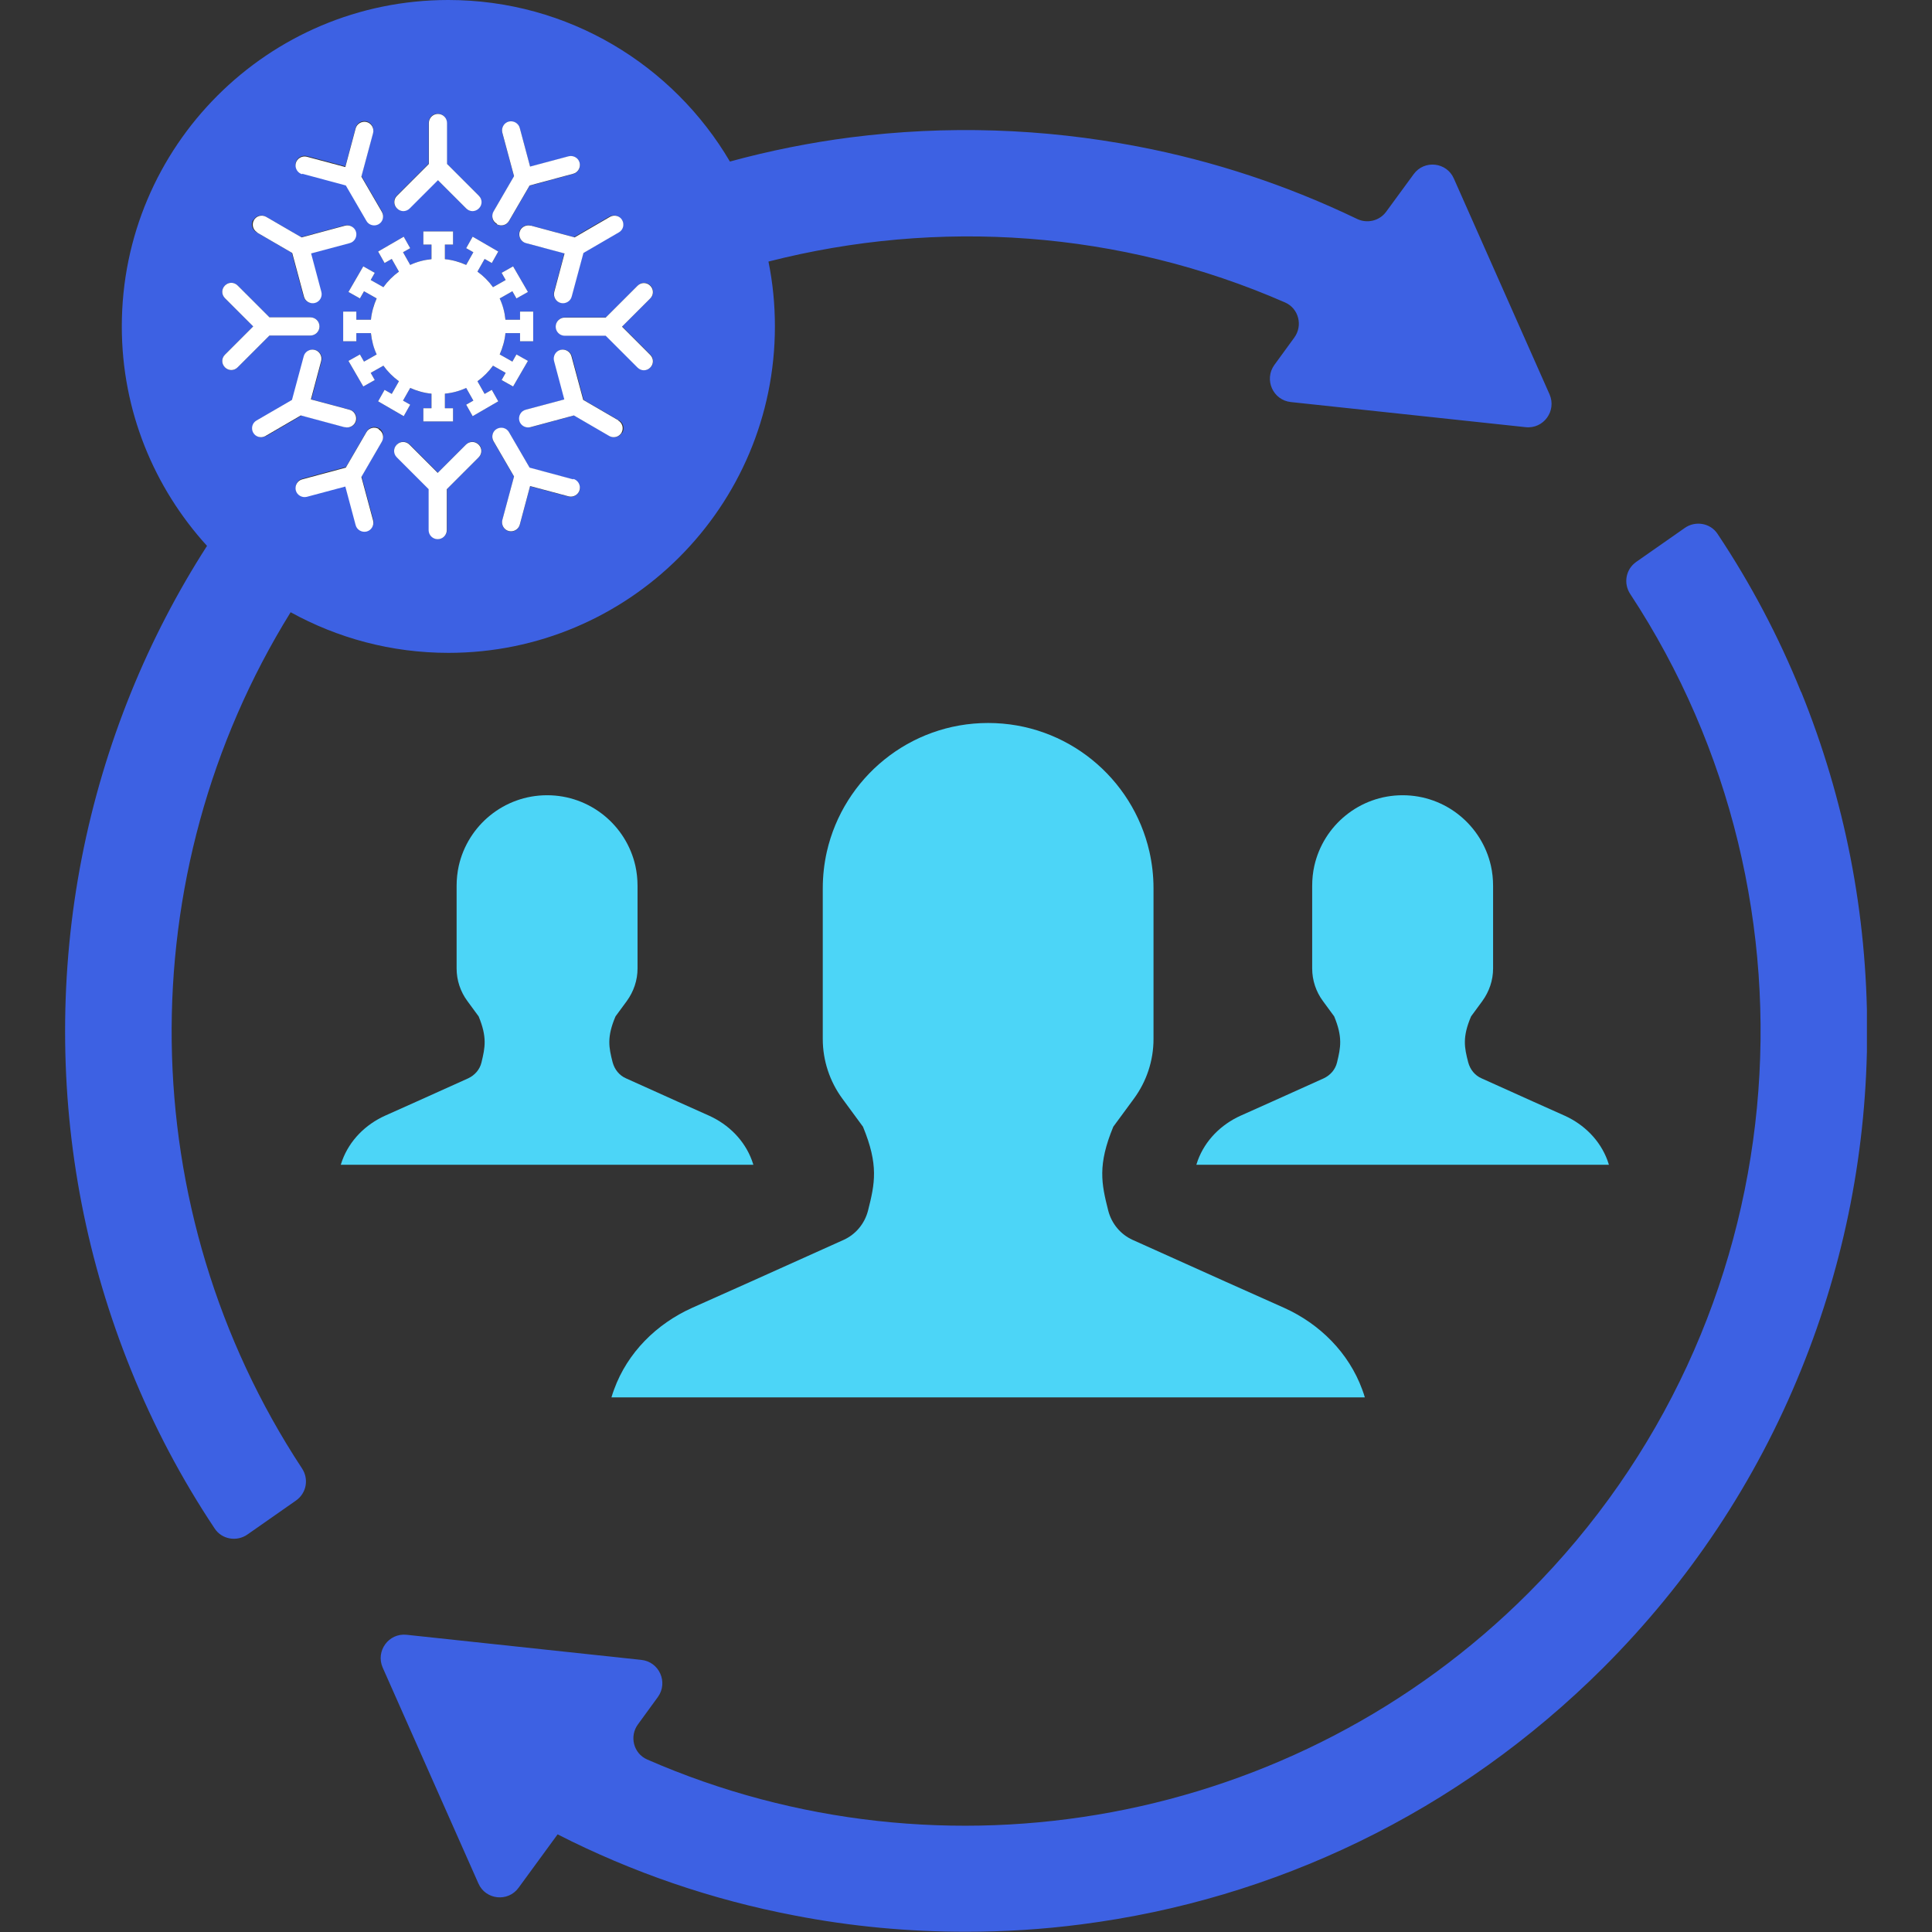
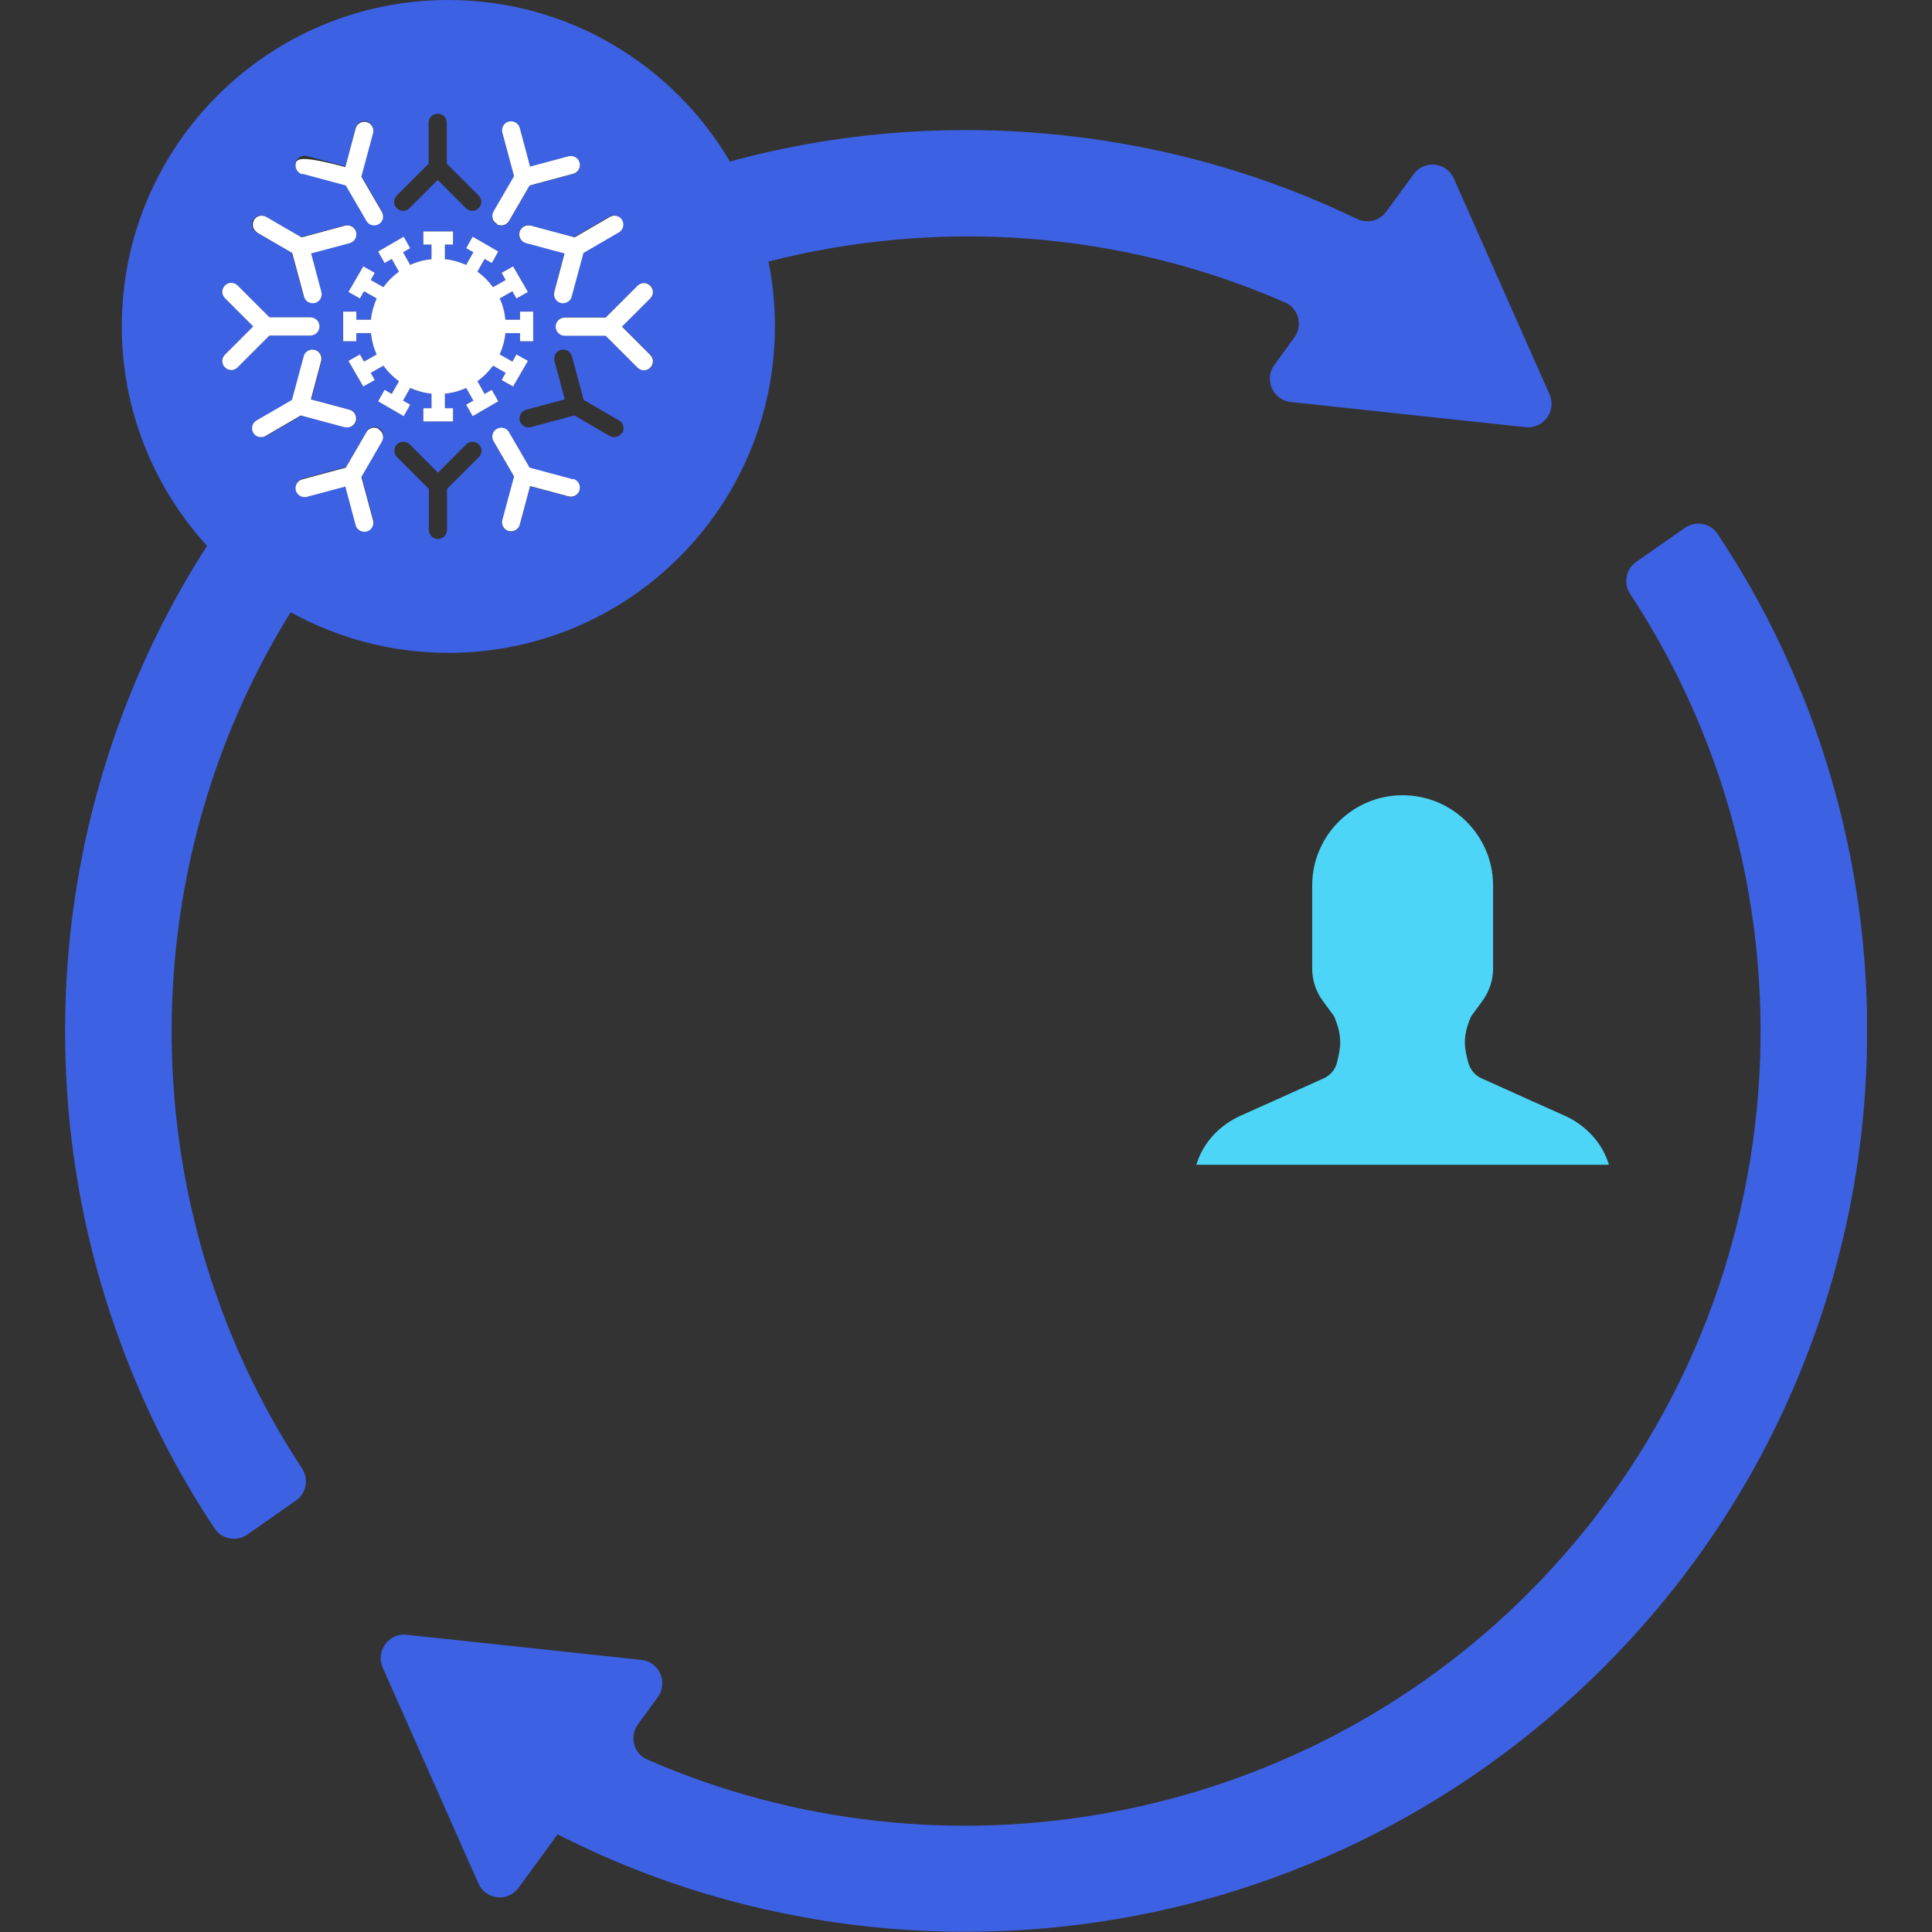
<svg xmlns="http://www.w3.org/2000/svg" width="88" height="88" viewBox="0 0 88 88" fill="none">
  <rect x="0" y="0" width="88" height="88" fill="#333333" stroke="none" />
  <g clip-path="url(#clip0_2416_42455)">
    <path d="M82.037 31.524C81.013 28.985 79.737 26.576 78.233 24.319C77.906 23.818 77.219 23.709 76.74 24.047L74.527 25.594C74.047 25.932 73.938 26.576 74.254 27.055C83.498 41.106 81.95 60.215 69.611 72.565C59.016 83.16 42.981 86.049 29.475 80.141C28.854 79.868 28.657 79.083 29.061 78.538L29.966 77.296C30.445 76.631 30.031 75.693 29.213 75.606L18.52 74.462C17.703 74.374 17.103 75.203 17.43 75.955L21.79 85.787C22.117 86.539 23.142 86.648 23.622 85.983L25.398 83.553C28.799 85.286 32.418 86.528 36.19 87.248C38.773 87.749 41.378 87.989 43.995 87.989C45.749 87.989 47.505 87.88 49.26 87.651C53.663 87.084 57.914 85.82 61.893 83.891C66.014 81.896 69.752 79.225 73.023 75.966C76.936 72.052 79.977 67.485 82.037 62.395C84.032 57.478 85.046 52.279 85.046 46.949C85.046 41.618 84.032 36.43 82.037 31.503V31.524Z" fill="#3D61E3" />
    <path d="M13.233 27.884C15.37 29.061 17.811 29.737 20.428 29.737C28.636 29.737 35.296 23.076 35.296 14.868C35.296 13.855 35.198 12.873 35.002 11.914C42.719 9.941 51.014 10.486 58.536 13.778C59.157 14.051 59.353 14.836 58.95 15.381L58.045 16.623C57.566 17.288 57.98 18.226 58.797 18.313L69.491 19.457C70.308 19.545 70.908 18.716 70.581 17.964L66.221 8.132C65.894 7.38 64.869 7.271 64.389 7.936L63.136 9.647C62.831 10.061 62.275 10.192 61.817 9.974C58.645 8.448 55.298 7.336 51.821 6.671C47.505 5.843 43.112 5.701 38.751 6.257C36.887 6.497 35.045 6.867 33.247 7.358C30.663 2.965 25.889 0 20.417 0C12.209 0 5.548 6.66 5.548 14.868C5.548 18.716 7.02 22.215 9.429 24.864C8.077 26.968 6.922 29.192 5.974 31.524C3.979 36.441 2.965 41.64 2.965 46.97C2.965 52.301 3.979 57.489 5.974 62.416C6.998 64.956 8.274 67.365 9.778 69.622C10.105 70.123 10.791 70.232 11.271 69.894L13.484 68.346C13.964 68.008 14.073 67.365 13.757 66.886C6.017 55.124 5.843 39.82 13.233 27.895V27.884ZM12.111 19.861C11.914 19.97 11.664 19.904 11.555 19.708C11.446 19.512 11.511 19.261 11.707 19.152L13.32 18.215L13.855 16.231C13.909 16.013 14.138 15.882 14.356 15.937C14.574 15.991 14.705 16.22 14.65 16.438L14.182 18.193L15.937 18.662C16.155 18.716 16.285 18.945 16.231 19.163C16.176 19.381 15.947 19.512 15.729 19.457L13.746 18.923L12.132 19.861H12.111ZM16.896 14.563C16.928 14.225 17.016 13.898 17.157 13.593L16.58 13.266L16.394 13.593L15.871 13.299L16.547 12.132L17.07 12.427L16.885 12.754L17.463 13.081C17.659 12.808 17.899 12.568 18.171 12.372L17.844 11.794L17.517 11.98L17.223 11.457L18.389 10.781L18.683 11.304L18.357 11.489L18.683 12.067C18.978 11.936 19.305 11.838 19.654 11.805V11.14H19.283V10.541H20.635V11.14H20.264V11.805C20.602 11.838 20.929 11.925 21.234 12.067L21.561 11.489L21.234 11.304L21.529 10.781L22.695 11.457L22.401 11.98L22.074 11.794L21.747 12.372C22.019 12.568 22.259 12.808 22.455 13.081L23.033 12.754L22.848 12.427L23.371 12.132L24.047 13.299L23.523 13.593L23.338 13.266L22.76 13.593C22.891 13.887 22.989 14.214 23.022 14.563H23.687V14.193H24.286V15.544H23.687V15.174H23.022C22.989 15.511 22.902 15.838 22.76 16.144L23.338 16.471L23.523 16.144L24.047 16.438L23.371 17.604L22.848 17.31L23.033 16.983L22.455 16.656C22.259 16.928 22.019 17.168 21.747 17.364L22.074 17.942L22.401 17.757L22.695 18.28L21.529 18.956L21.234 18.433L21.561 18.247L21.234 17.67C20.94 17.801 20.613 17.899 20.264 17.931V18.596H20.635V19.196H19.283V18.596H19.654V17.931C19.316 17.899 18.989 17.811 18.683 17.67L18.357 18.247L18.683 18.433L18.389 18.956L17.223 18.28L17.517 17.757L17.844 17.942L18.171 17.364C17.899 17.168 17.659 16.928 17.463 16.656L16.885 16.983L17.07 17.31L16.547 17.604L15.871 16.438L16.394 16.144L16.58 16.471L17.157 16.144C17.027 15.849 16.928 15.522 16.896 15.174H16.231V15.544H15.631V14.193H16.231V14.563H16.896V14.563ZM17.408 20.079L16.471 21.692L17.005 23.676C17.059 23.894 16.928 24.123 16.71 24.177C16.492 24.232 16.264 24.101 16.209 23.883L15.74 22.128L13.985 22.597C13.767 22.651 13.539 22.52 13.484 22.302C13.43 22.084 13.56 21.856 13.778 21.801L15.762 21.267L16.7 19.654C16.809 19.457 17.059 19.392 17.256 19.501C17.452 19.61 17.517 19.861 17.408 20.057V20.079ZM21.812 20.82L20.362 22.27V24.134C20.362 24.363 20.177 24.548 19.948 24.548C19.719 24.548 19.534 24.363 19.534 24.134V22.27L18.084 20.82C17.921 20.657 17.921 20.406 18.084 20.242C18.247 20.079 18.498 20.079 18.662 20.242L19.948 21.529L21.234 20.242C21.398 20.079 21.648 20.079 21.812 20.242C21.976 20.406 21.976 20.657 21.812 20.82V20.82ZM26.401 22.324C26.347 22.542 26.118 22.673 25.9 22.619L24.145 22.15L23.676 23.905C23.622 24.123 23.393 24.254 23.175 24.199C22.956 24.145 22.826 23.916 22.88 23.698L23.414 21.714L22.477 20.101C22.368 19.904 22.433 19.654 22.63 19.545C22.826 19.436 23.076 19.501 23.186 19.697L24.123 21.311L26.107 21.845C26.325 21.899 26.456 22.128 26.401 22.346V22.324ZM28.331 19.708C28.221 19.904 27.971 19.97 27.775 19.861L26.161 18.923L24.177 19.457C23.959 19.512 23.73 19.381 23.676 19.163C23.622 18.945 23.752 18.716 23.97 18.662L25.725 18.193L25.257 16.438C25.202 16.22 25.333 15.991 25.551 15.937C25.769 15.882 25.998 16.013 26.052 16.231L26.586 18.215L28.2 19.152C28.396 19.261 28.461 19.512 28.352 19.708H28.331ZM29.628 13.004C29.791 13.168 29.791 13.419 29.628 13.582L28.341 14.868L29.628 16.155C29.791 16.318 29.791 16.569 29.628 16.732C29.464 16.896 29.213 16.896 29.05 16.732L27.6 15.283H25.736C25.507 15.283 25.322 15.097 25.322 14.868C25.322 14.639 25.507 14.454 25.736 14.454H27.6L29.05 13.004C29.213 12.841 29.464 12.841 29.628 13.004V13.004ZM28.331 10.018C28.439 10.214 28.374 10.464 28.178 10.573L26.565 11.511L26.03 13.495C25.976 13.713 25.747 13.844 25.529 13.789C25.311 13.735 25.18 13.506 25.235 13.288L25.703 11.533L23.948 11.064C23.73 11.009 23.6 10.781 23.654 10.563C23.709 10.345 23.938 10.214 24.156 10.268L26.14 10.802L27.753 9.865C27.949 9.756 28.2 9.821 28.309 10.018H28.331ZM22.477 9.647L23.414 8.034L22.88 6.05C22.826 5.832 22.956 5.603 23.175 5.548C23.393 5.494 23.622 5.625 23.676 5.843L24.145 7.598L25.9 7.129C26.118 7.074 26.347 7.205 26.401 7.423C26.456 7.641 26.325 7.87 26.107 7.925L24.123 8.459L23.186 10.072C23.076 10.268 22.826 10.334 22.63 10.225C22.433 10.116 22.368 9.865 22.477 9.669V9.647ZM18.073 8.906L19.523 7.456V5.592C19.523 5.363 19.708 5.178 19.937 5.178C20.166 5.178 20.351 5.363 20.351 5.592V7.456L21.801 8.906C21.965 9.069 21.965 9.32 21.801 9.483C21.638 9.647 21.387 9.647 21.223 9.483L19.937 8.197L18.651 9.483C18.487 9.647 18.237 9.647 18.073 9.483C17.91 9.32 17.91 9.069 18.073 8.906V8.906ZM13.473 7.401C13.528 7.183 13.757 7.053 13.975 7.107L15.729 7.576L16.198 5.821C16.253 5.603 16.482 5.472 16.7 5.527C16.918 5.581 17.049 5.81 16.994 6.028L16.46 8.012L17.397 9.625C17.506 9.821 17.441 10.072 17.245 10.181C17.049 10.29 16.798 10.225 16.689 10.028L15.751 8.415L13.767 7.881C13.549 7.827 13.419 7.598 13.473 7.38V7.401ZM11.544 10.018C11.653 9.821 11.903 9.756 12.1 9.865L13.713 10.802L15.697 10.268C15.915 10.214 16.144 10.345 16.198 10.563C16.253 10.781 16.122 11.009 15.904 11.064L14.149 11.533L14.618 13.288C14.672 13.506 14.541 13.735 14.323 13.789C14.105 13.844 13.876 13.713 13.822 13.495L13.288 11.511L11.675 10.573C11.478 10.464 11.413 10.214 11.522 10.018H11.544ZM10.246 13.582C10.083 13.419 10.083 13.168 10.246 13.004C10.41 12.841 10.661 12.841 10.824 13.004L12.274 14.454H14.138C14.367 14.454 14.552 14.639 14.552 14.868C14.552 15.097 14.367 15.283 14.138 15.283H12.274L10.824 16.732C10.661 16.896 10.41 16.896 10.246 16.732C10.083 16.569 10.083 16.318 10.246 16.155L11.533 14.868L10.246 13.582V13.582Z" fill="#3D61E3" />
    <path d="M11.696 10.584L13.31 11.522L13.844 13.506C13.898 13.724 14.127 13.855 14.345 13.8C14.563 13.746 14.694 13.517 14.639 13.299L14.171 11.544L15.926 11.075C16.144 11.02 16.274 10.791 16.22 10.573C16.166 10.355 15.937 10.225 15.719 10.279L13.735 10.813L12.121 9.876C11.925 9.767 11.675 9.832 11.566 10.028C11.457 10.225 11.522 10.475 11.718 10.584H11.696Z" fill="white" />
-     <path d="M28.178 19.152L26.565 18.215L26.03 16.231C25.976 16.013 25.747 15.882 25.529 15.937C25.311 15.991 25.18 16.22 25.235 16.438L25.703 18.193L23.948 18.662C23.73 18.716 23.6 18.945 23.654 19.163C23.709 19.381 23.938 19.512 24.156 19.457L26.14 18.923L27.753 19.861C27.949 19.97 28.2 19.904 28.309 19.708C28.418 19.512 28.352 19.261 28.156 19.152H28.178Z" fill="white" />
    <path d="M24.166 10.279C23.948 10.225 23.72 10.355 23.665 10.573C23.611 10.791 23.741 11.02 23.959 11.075L25.714 11.544L25.246 13.299C25.191 13.517 25.322 13.746 25.54 13.8C25.758 13.855 25.987 13.724 26.041 13.506L26.576 11.522L28.189 10.584C28.385 10.475 28.45 10.225 28.341 10.028C28.232 9.832 27.982 9.767 27.785 9.876L26.172 10.813L24.188 10.279H24.166Z" fill="white" />
    <path d="M15.708 19.457C15.926 19.512 16.155 19.381 16.209 19.163C16.264 18.945 16.133 18.716 15.915 18.662L14.16 18.193L14.629 16.438C14.683 16.22 14.552 15.991 14.334 15.937C14.116 15.882 13.887 16.013 13.833 16.231L13.299 18.215L11.685 19.152C11.489 19.261 11.424 19.512 11.533 19.708C11.642 19.904 11.893 19.97 12.089 19.861L13.702 18.923L15.686 19.457H15.708Z" fill="white" />
-     <path d="M18.662 9.494L19.948 8.208L21.234 9.494C21.398 9.658 21.648 9.658 21.812 9.494C21.976 9.331 21.976 9.08 21.812 8.917L20.362 7.467V5.603C20.362 5.374 20.177 5.189 19.948 5.189C19.719 5.189 19.534 5.374 19.534 5.603V7.467L18.084 8.917C17.921 9.08 17.921 9.331 18.084 9.494C18.247 9.658 18.498 9.658 18.662 9.494Z" fill="white" />
-     <path d="M21.223 20.253L19.937 21.539L18.651 20.253C18.487 20.09 18.237 20.09 18.073 20.253C17.91 20.417 17.91 20.667 18.073 20.831L19.523 22.281V24.145C19.523 24.374 19.708 24.559 19.937 24.559C20.166 24.559 20.351 24.374 20.351 24.145V22.281L21.801 20.831C21.965 20.667 21.965 20.417 21.801 20.253C21.638 20.09 21.387 20.09 21.223 20.253Z" fill="white" />
    <path d="M15.631 14.193V15.544H16.231V15.174H16.896C16.929 15.511 17.016 15.838 17.157 16.144L16.58 16.471L16.394 16.144L15.871 16.438L16.547 17.604L17.07 17.31L16.885 16.983L17.463 16.656C17.659 16.928 17.899 17.168 18.171 17.365L17.844 17.942L17.517 17.757L17.223 18.28L18.389 18.956L18.684 18.433L18.357 18.247L18.684 17.67C18.978 17.801 19.305 17.899 19.654 17.931V18.596H19.283V19.196H20.635V18.596H20.264V17.931C20.602 17.899 20.929 17.811 21.234 17.67L21.561 18.247L21.234 18.433L21.529 18.956L22.695 18.28L22.401 17.757L22.074 17.942L21.747 17.365C22.019 17.168 22.259 16.928 22.455 16.656L23.033 16.983L22.848 17.31L23.371 17.604L24.047 16.438L23.523 16.144L23.338 16.471L22.76 16.144C22.891 15.849 22.989 15.522 23.022 15.174H23.687V15.544H24.286V14.193H23.687V14.563H23.022C22.989 14.225 22.902 13.898 22.76 13.593L23.338 13.266L23.523 13.593L24.047 13.299L23.371 12.132L22.848 12.427L23.033 12.754L22.455 13.081C22.259 12.808 22.019 12.568 21.747 12.372L22.074 11.794L22.401 11.98L22.695 11.457L21.529 10.781L21.234 11.304L21.561 11.489L21.234 12.067C20.94 11.936 20.613 11.838 20.264 11.805V11.14H20.635V10.541H19.283V11.14H19.654V11.805C19.316 11.838 18.989 11.925 18.684 12.067L18.357 11.489L18.684 11.304L18.389 10.781L17.223 11.457L17.517 11.98L17.844 11.794L18.171 12.372C17.899 12.568 17.659 12.808 17.463 13.081L16.885 12.754L17.07 12.427L16.547 12.132L15.871 13.299L16.394 13.593L16.58 13.266L17.157 13.593C17.027 13.887 16.929 14.214 16.896 14.563H16.231V14.193H15.631V14.193Z" fill="white" />
    <path d="M10.246 16.732C10.41 16.896 10.661 16.896 10.824 16.732L12.274 15.283H14.138C14.367 15.283 14.552 15.097 14.552 14.868C14.552 14.639 14.367 14.454 14.138 14.454H12.274L10.824 13.004C10.661 12.841 10.41 12.841 10.246 13.004C10.083 13.168 10.083 13.418 10.246 13.582L11.533 14.868L10.246 16.155C10.083 16.318 10.083 16.569 10.246 16.732V16.732Z" fill="white" />
    <path d="M26.107 21.834L24.123 21.3L23.185 19.686C23.076 19.49 22.826 19.425 22.63 19.534C22.433 19.643 22.368 19.893 22.477 20.09L23.414 21.703L22.88 23.687C22.826 23.905 22.956 24.134 23.174 24.188C23.392 24.243 23.621 24.112 23.676 23.894L24.145 22.139L25.9 22.608C26.118 22.662 26.347 22.531 26.401 22.313C26.456 22.095 26.325 21.866 26.107 21.812V21.834Z" fill="white" />
-     <path d="M13.767 7.914L15.751 8.448L16.689 10.061C16.798 10.257 17.049 10.323 17.245 10.214C17.441 10.105 17.506 9.854 17.397 9.658L16.46 8.045L16.994 6.061C17.049 5.843 16.918 5.614 16.7 5.559C16.482 5.505 16.253 5.636 16.198 5.854L15.729 7.609L13.975 7.14C13.757 7.085 13.528 7.216 13.473 7.434C13.419 7.652 13.549 7.881 13.767 7.936V7.914Z" fill="white" />
+     <path d="M13.767 7.914L15.751 8.448L16.689 10.061C16.798 10.257 17.049 10.323 17.245 10.214C17.441 10.105 17.506 9.854 17.397 9.658L16.46 8.045L16.994 6.061C17.049 5.843 16.918 5.614 16.7 5.559C16.482 5.505 16.253 5.636 16.198 5.854L15.729 7.609C13.757 7.085 13.528 7.216 13.473 7.434C13.419 7.652 13.549 7.881 13.767 7.936V7.914Z" fill="white" />
    <path d="M22.63 10.214C22.826 10.323 23.076 10.257 23.185 10.061L24.123 8.448L26.107 7.914C26.325 7.859 26.456 7.63 26.401 7.412C26.347 7.194 26.118 7.064 25.9 7.118L24.145 7.587L23.676 5.832C23.621 5.614 23.392 5.483 23.174 5.537C22.956 5.592 22.826 5.821 22.88 6.039L23.414 8.023L22.477 9.636C22.368 9.832 22.433 10.083 22.63 10.192V10.214Z" fill="white" />
    <path d="M17.245 19.534C17.049 19.425 16.798 19.49 16.689 19.686L15.751 21.3L13.767 21.834C13.549 21.888 13.419 22.117 13.473 22.335C13.528 22.553 13.757 22.684 13.975 22.63L15.729 22.161L16.198 23.916C16.253 24.134 16.482 24.265 16.7 24.21C16.918 24.156 17.049 23.927 16.994 23.709L16.46 21.725L17.397 20.111C17.506 19.915 17.441 19.665 17.245 19.556V19.534Z" fill="white" />
    <path d="M25.725 14.465C25.496 14.465 25.311 14.65 25.311 14.879C25.311 15.108 25.496 15.293 25.725 15.293H27.589L29.039 16.743C29.203 16.907 29.453 16.907 29.617 16.743C29.78 16.58 29.78 16.329 29.617 16.166L28.331 14.879L29.617 13.593C29.78 13.43 29.78 13.179 29.617 13.015C29.453 12.852 29.203 12.852 29.039 13.015L27.589 14.465H25.725V14.465Z" fill="white" />
-     <path d="M62.166 63.648C62.133 63.528 62.09 63.408 62.046 63.288C61.435 61.621 60.117 60.302 58.492 59.571L55.833 58.383L51.592 56.476C51.036 56.225 50.633 55.734 50.48 55.146C50.164 53.903 49.99 53.064 50.709 51.32L51.647 50.044C52.224 49.26 52.541 48.311 52.541 47.33V40.463C52.541 39.885 52.475 39.329 52.355 38.795C51.592 35.438 48.595 32.931 45.008 32.931C41.422 32.931 38.424 35.438 37.661 38.795C37.541 39.329 37.476 39.885 37.476 40.463V47.33C37.476 48.3 37.792 49.26 38.37 50.044L39.307 51.32C40.027 53.064 39.852 53.903 39.536 55.146C39.384 55.734 38.98 56.225 38.424 56.476L34.184 58.383L31.524 59.571C29.9 60.302 28.581 61.61 27.971 63.288C27.927 63.408 27.884 63.528 27.851 63.648H62.155H62.166Z" fill="#4CD5F7" />
    <path d="M73.284 53.053C73.263 52.987 73.241 52.922 73.219 52.857C72.881 51.941 72.162 51.222 71.268 50.818L69.807 50.164L67.485 49.118C67.18 48.987 66.962 48.715 66.875 48.388C66.7 47.712 66.602 47.243 67.006 46.295L67.518 45.597C67.834 45.161 68.008 44.649 68.008 44.114V40.354C68.008 40.038 67.976 39.732 67.91 39.438C67.496 37.596 65.85 36.222 63.888 36.222C61.926 36.222 60.28 37.596 59.866 39.438C59.8 39.732 59.768 40.038 59.768 40.354V44.114C59.768 44.649 59.942 45.172 60.258 45.597L60.77 46.295C61.163 47.243 61.065 47.712 60.901 48.388C60.825 48.715 60.596 48.976 60.291 49.118L57.969 50.164L56.508 50.818C55.614 51.222 54.895 51.941 54.557 52.857C54.535 52.922 54.514 52.987 54.492 53.053H73.306H73.284Z" fill="#4CD5F7" />
-     <path d="M34.315 53.053C34.293 52.987 34.271 52.922 34.249 52.857C33.912 51.941 33.192 51.222 32.298 50.818L30.838 50.164L28.516 49.118C28.211 48.987 27.993 48.715 27.905 48.388C27.731 47.712 27.633 47.243 28.036 46.295L28.549 45.597C28.865 45.161 29.039 44.649 29.039 44.114V40.354C29.039 40.038 29.006 39.732 28.941 39.438C28.527 37.596 26.881 36.222 24.919 36.222C22.957 36.222 21.311 37.596 20.896 39.438C20.831 39.732 20.798 40.038 20.798 40.354V44.114C20.798 44.649 20.973 45.172 21.289 45.597L21.801 46.295C22.194 47.243 22.095 47.712 21.932 48.388C21.856 48.715 21.627 48.976 21.322 49.118L19 50.164L17.539 50.818C16.645 51.222 15.926 51.941 15.588 52.857C15.566 52.922 15.544 52.987 15.522 53.053H34.315Z" fill="#4CD5F7" />
  </g>
  <defs>
    <clipPath id="clip0_2416_42455">
      <rect width="82.07" height="88" fill="white" transform="translate(2.965)" />
    </clipPath>
  </defs>
</svg>